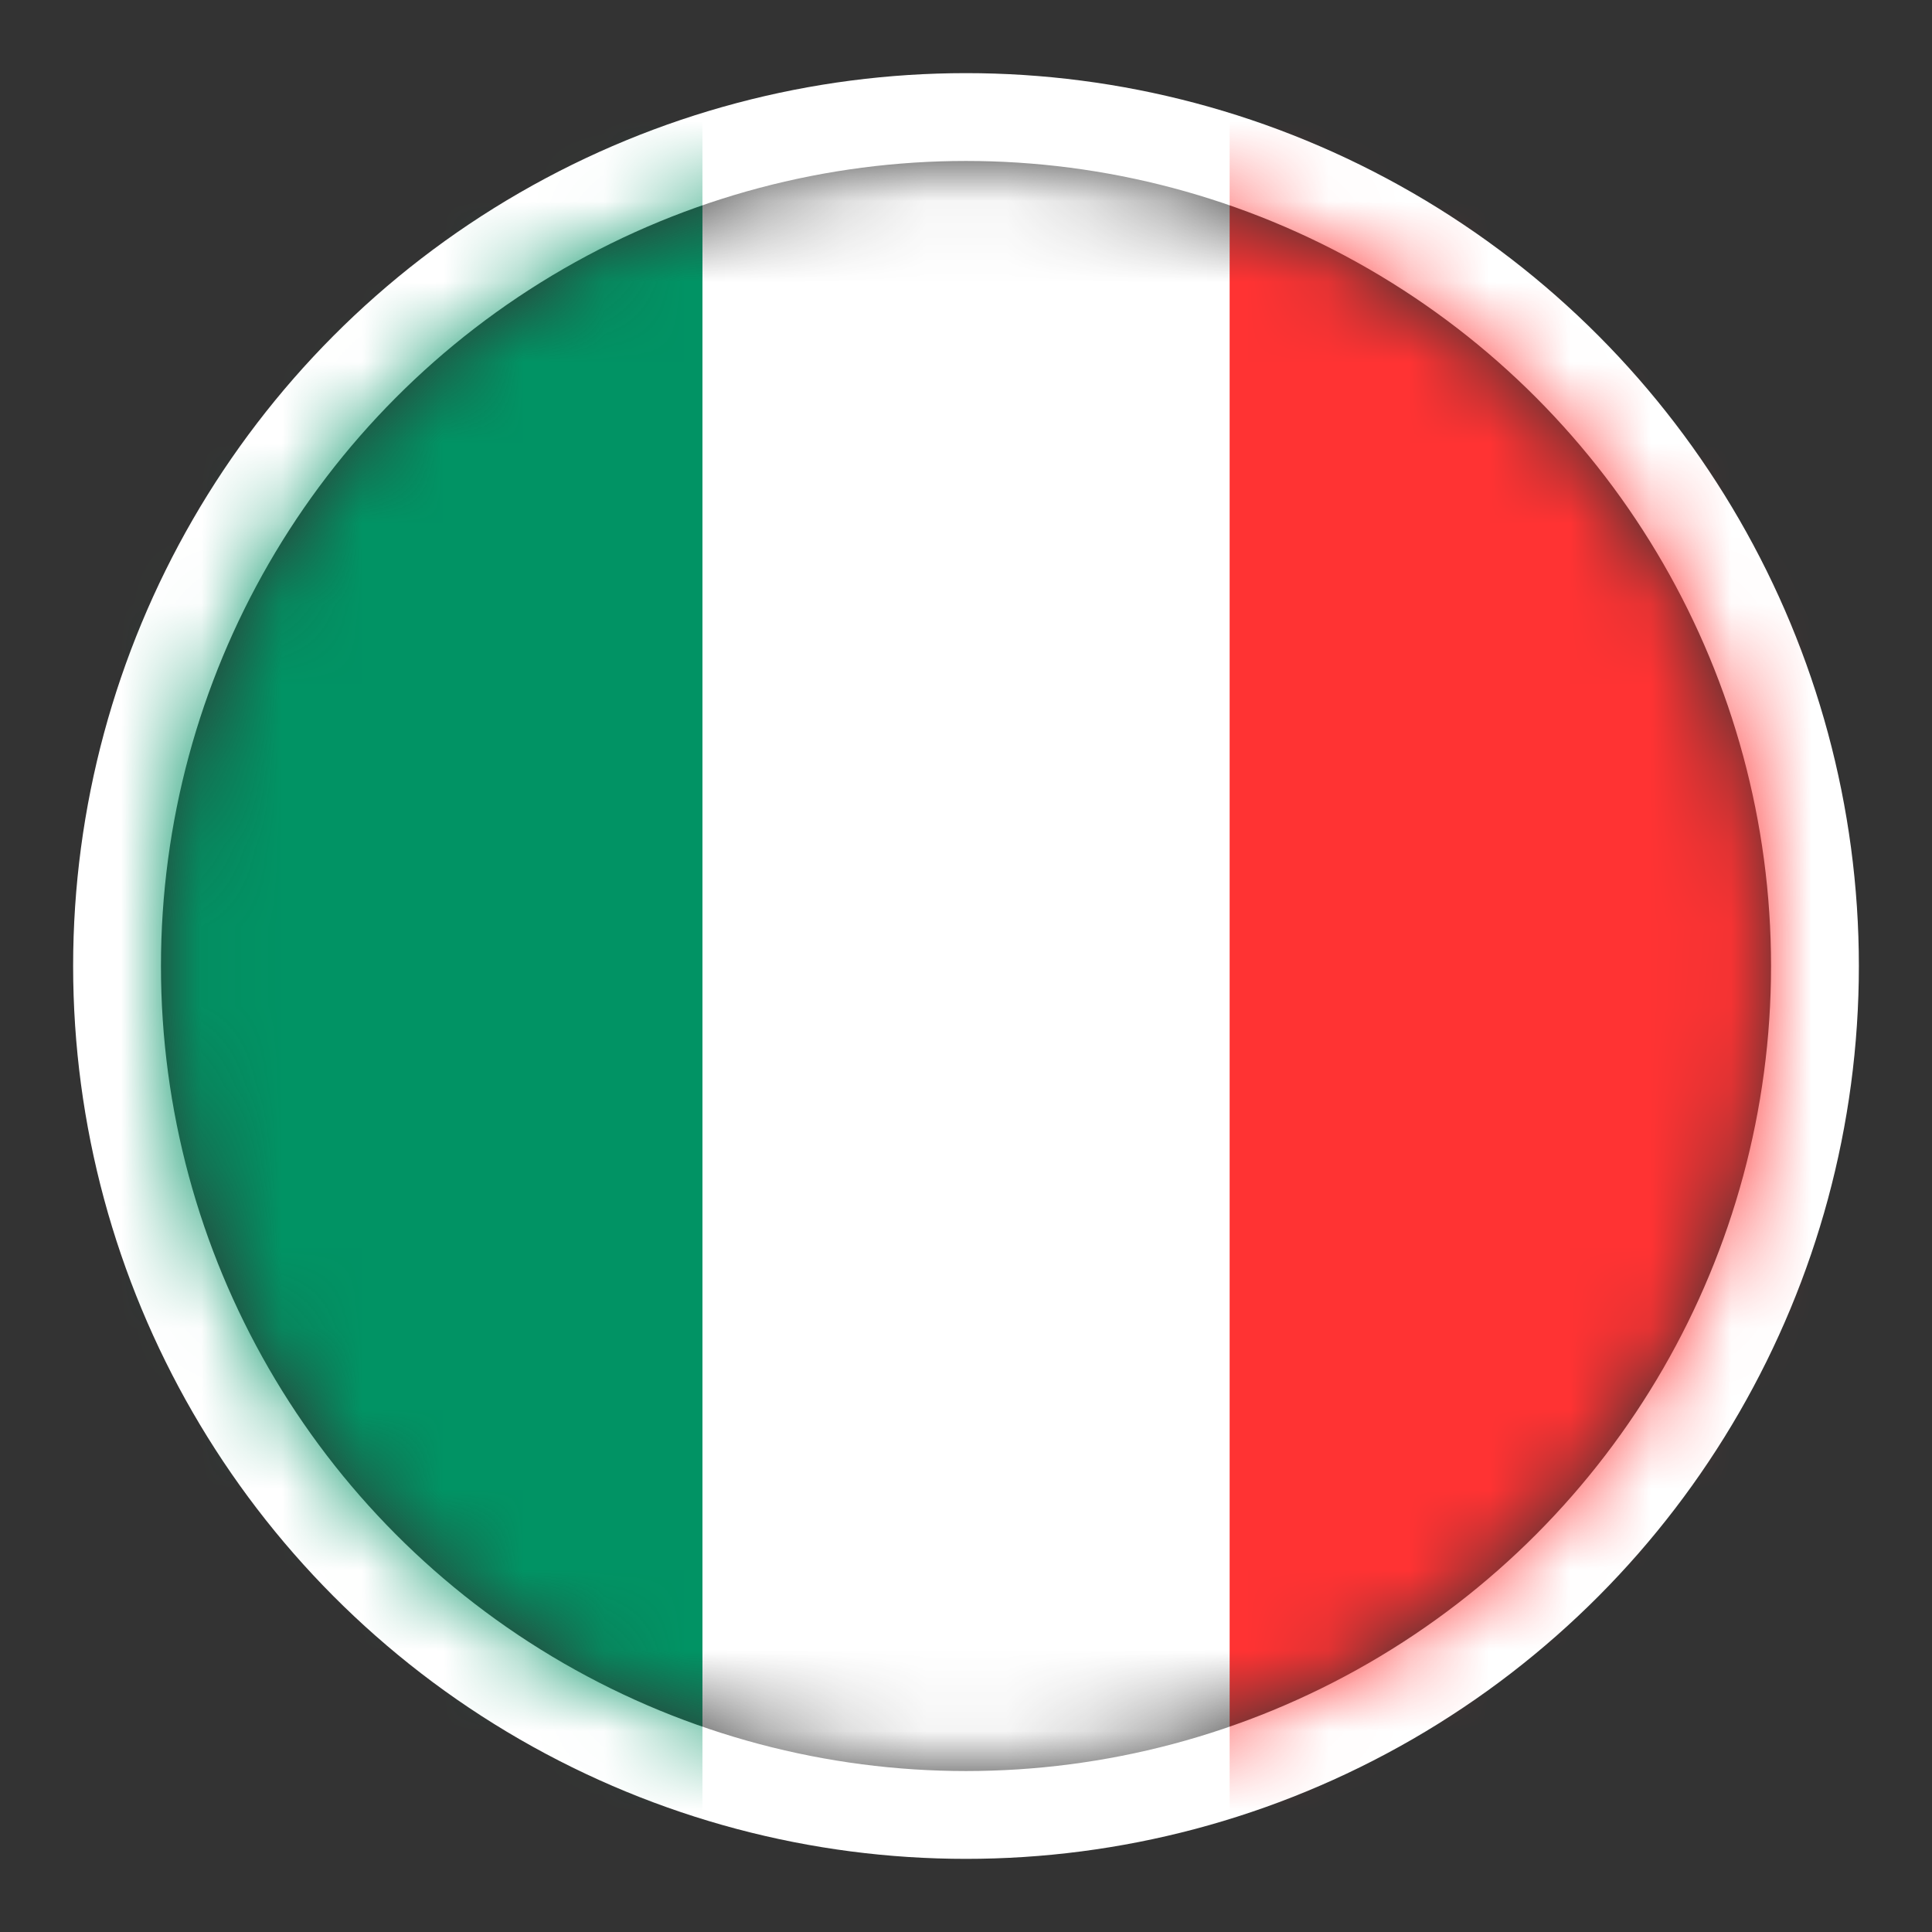
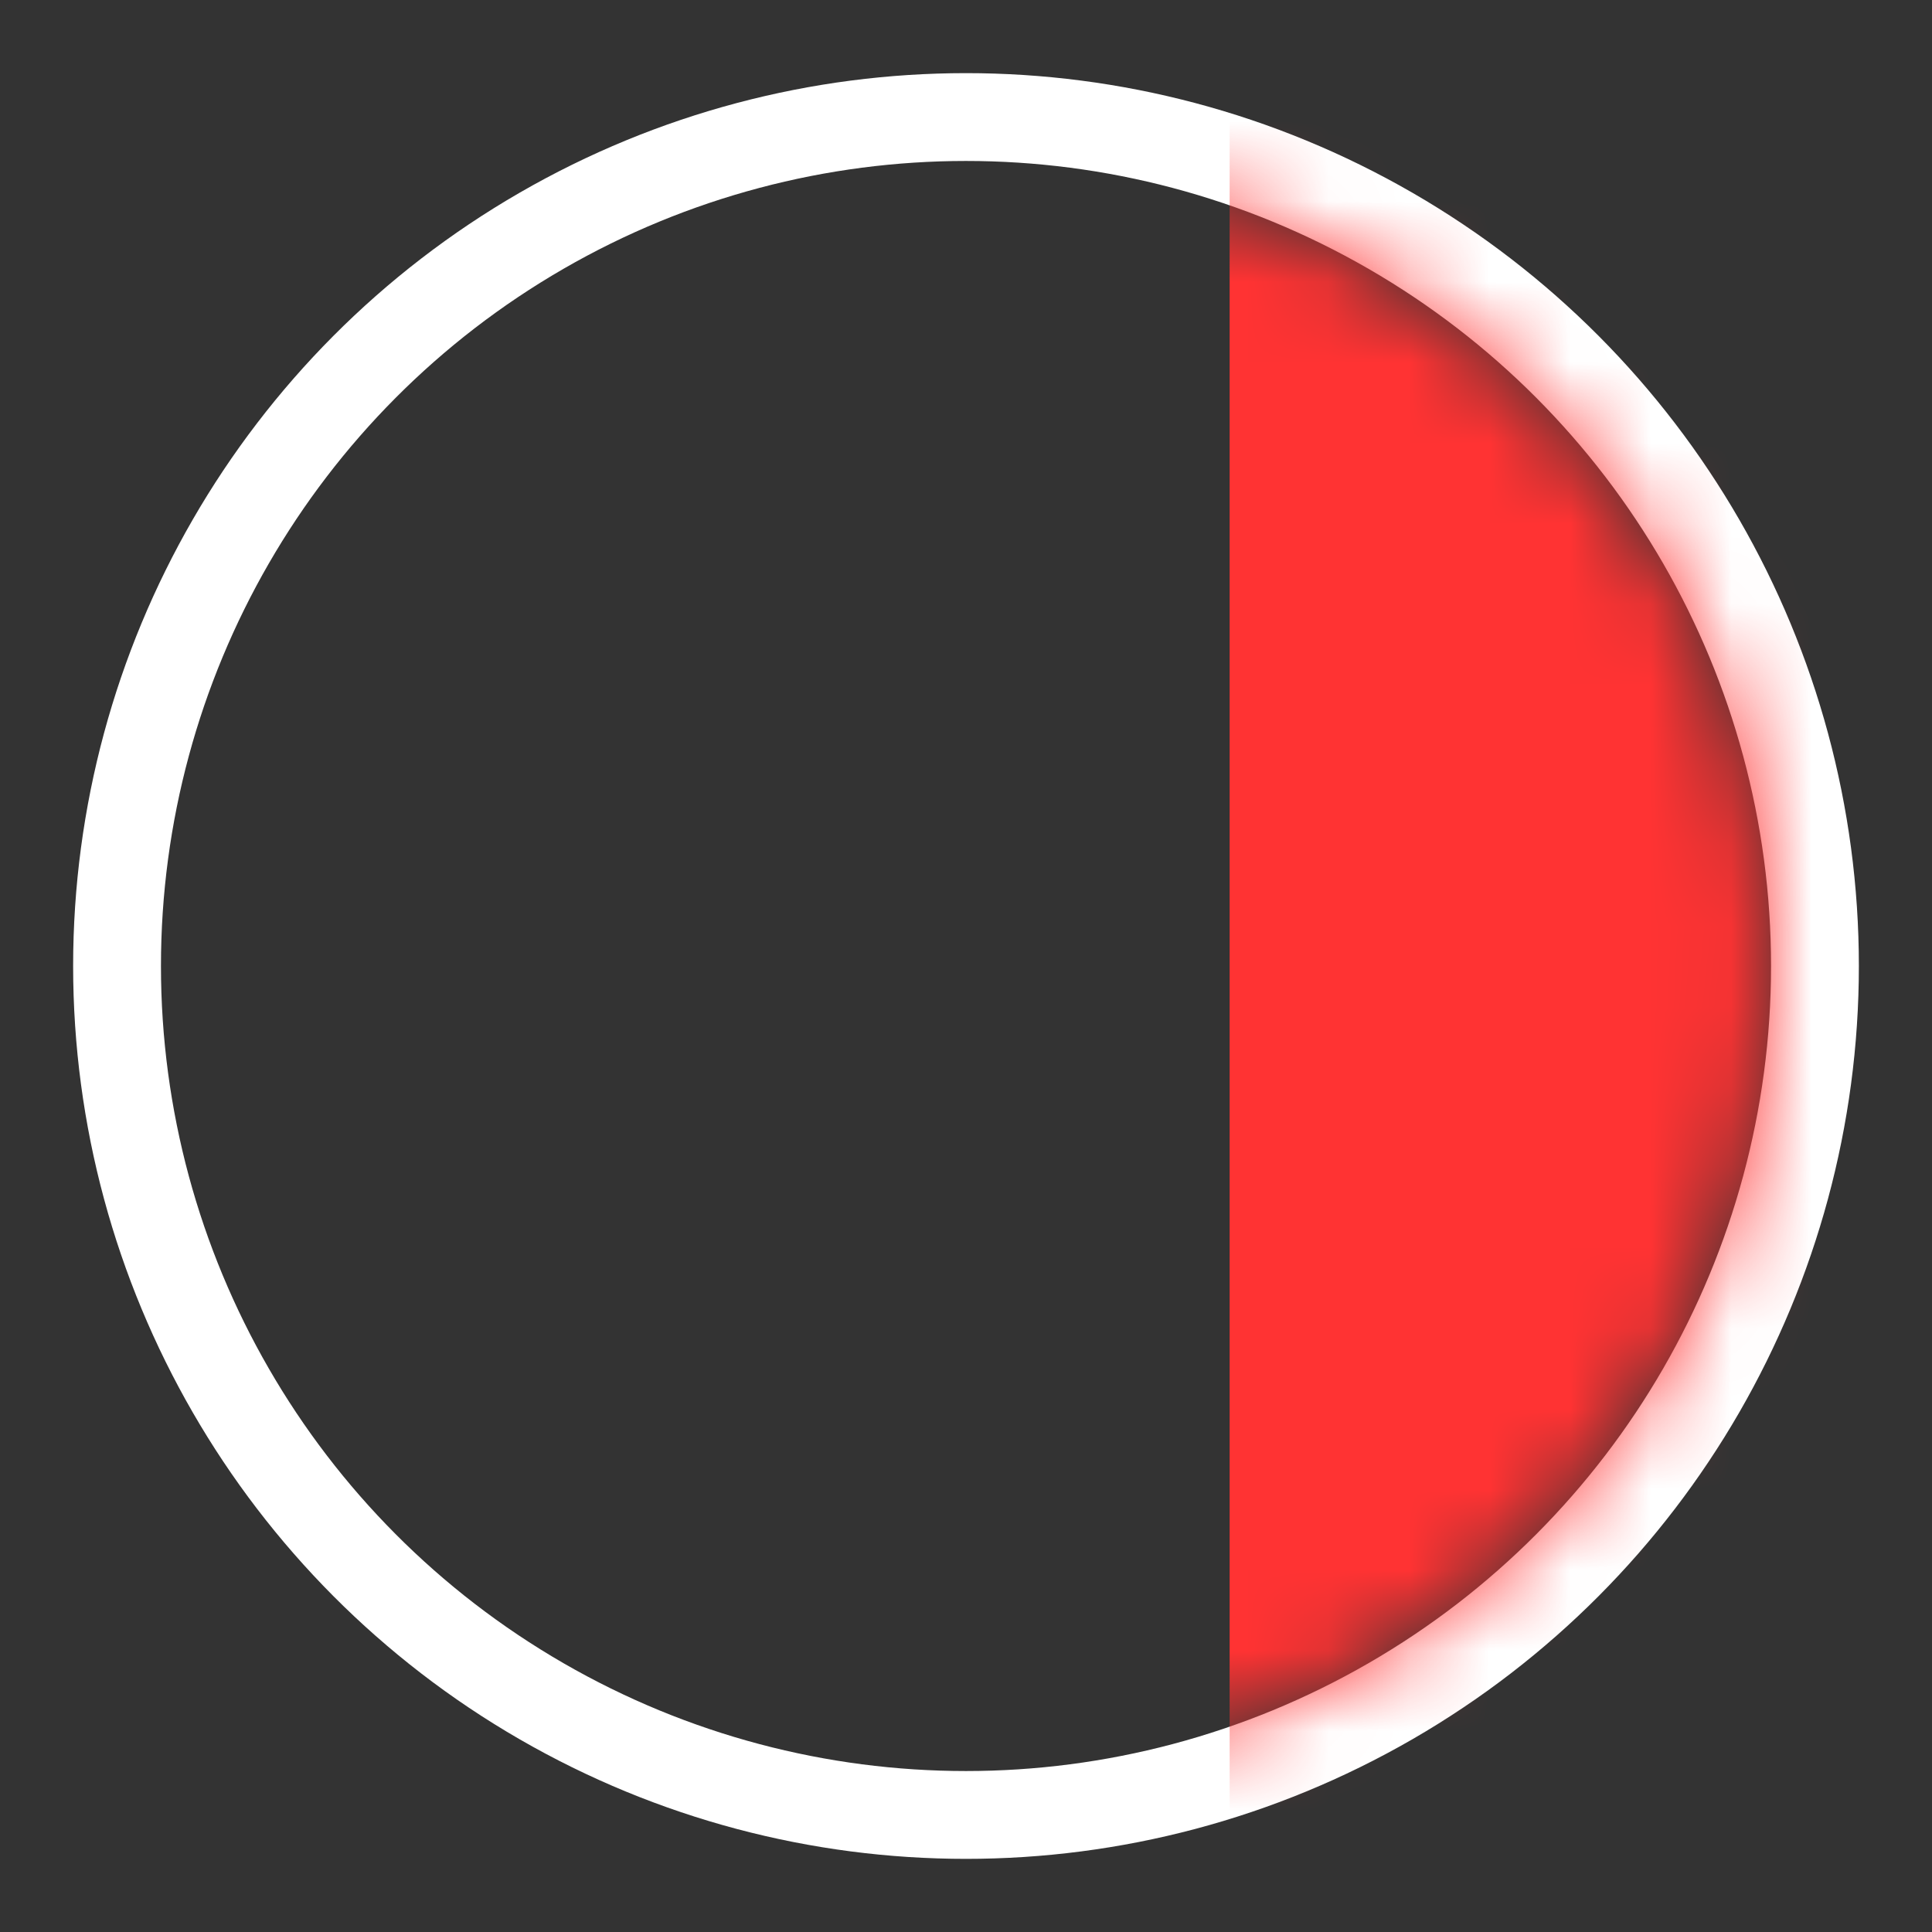
<svg xmlns="http://www.w3.org/2000/svg" width="24" height="24" viewBox="0 0 24 24" fill="none">
  <rect x="0" y="0" width="24" height="24" fill="#333333" stroke="none" />
  <circle cx="12" cy="12" r="10.546" stroke="white" stroke-width="1.091" />
  <mask id="mask0_3575_2103" style="mask-type:alpha" maskUnits="userSpaceOnUse" x="2" y="2" width="20" height="20">
    <circle cx="12" cy="12" r="10" fill="#C4C4C4" />
  </mask>
  <g mask="url(#mask0_3575_2103)">
-     <path d="M22 -4.727L22 28.727H2L2 -4.727L22 -4.727Z" fill="white" />
    <path d="M22.547 -4.909L22.547 28.545H15.275L15.275 -4.909L22.547 -4.909Z" fill="#FF3333" />
-     <path d="M8.726 -4.909L8.726 28.545H1.453L1.453 -4.909L8.726 -4.909Z" fill="#019364" />
  </g>
</svg>